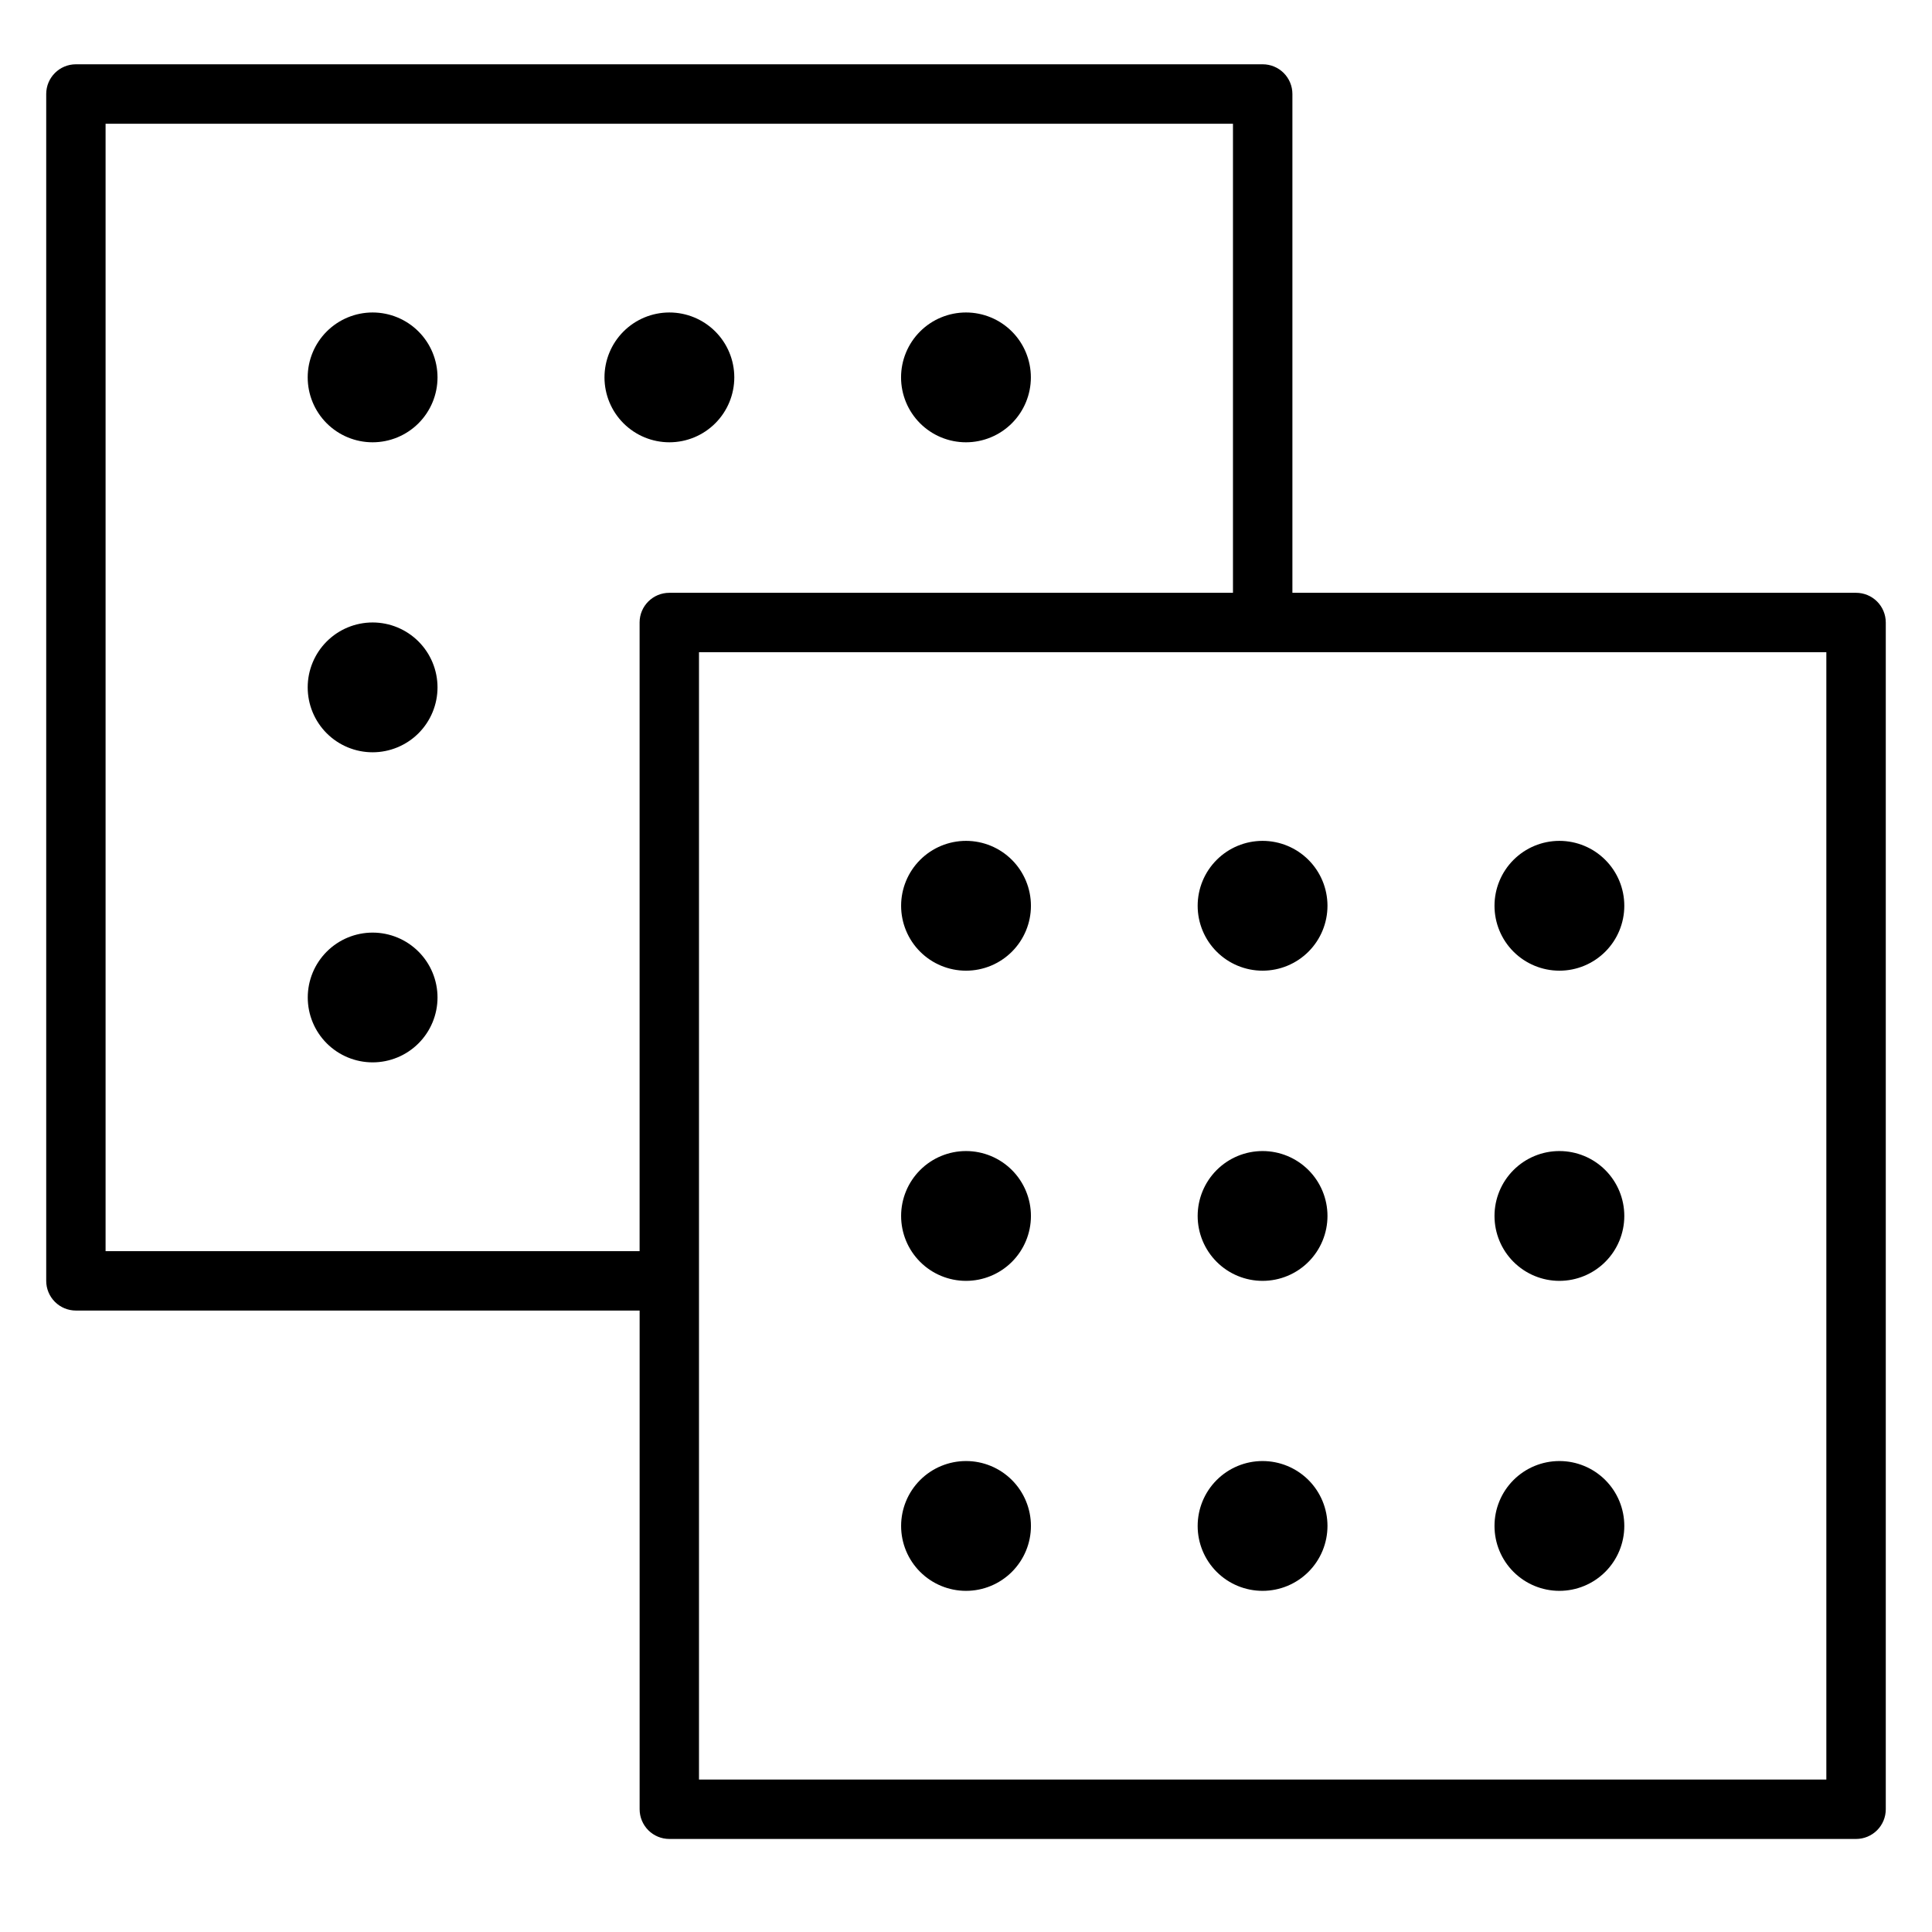
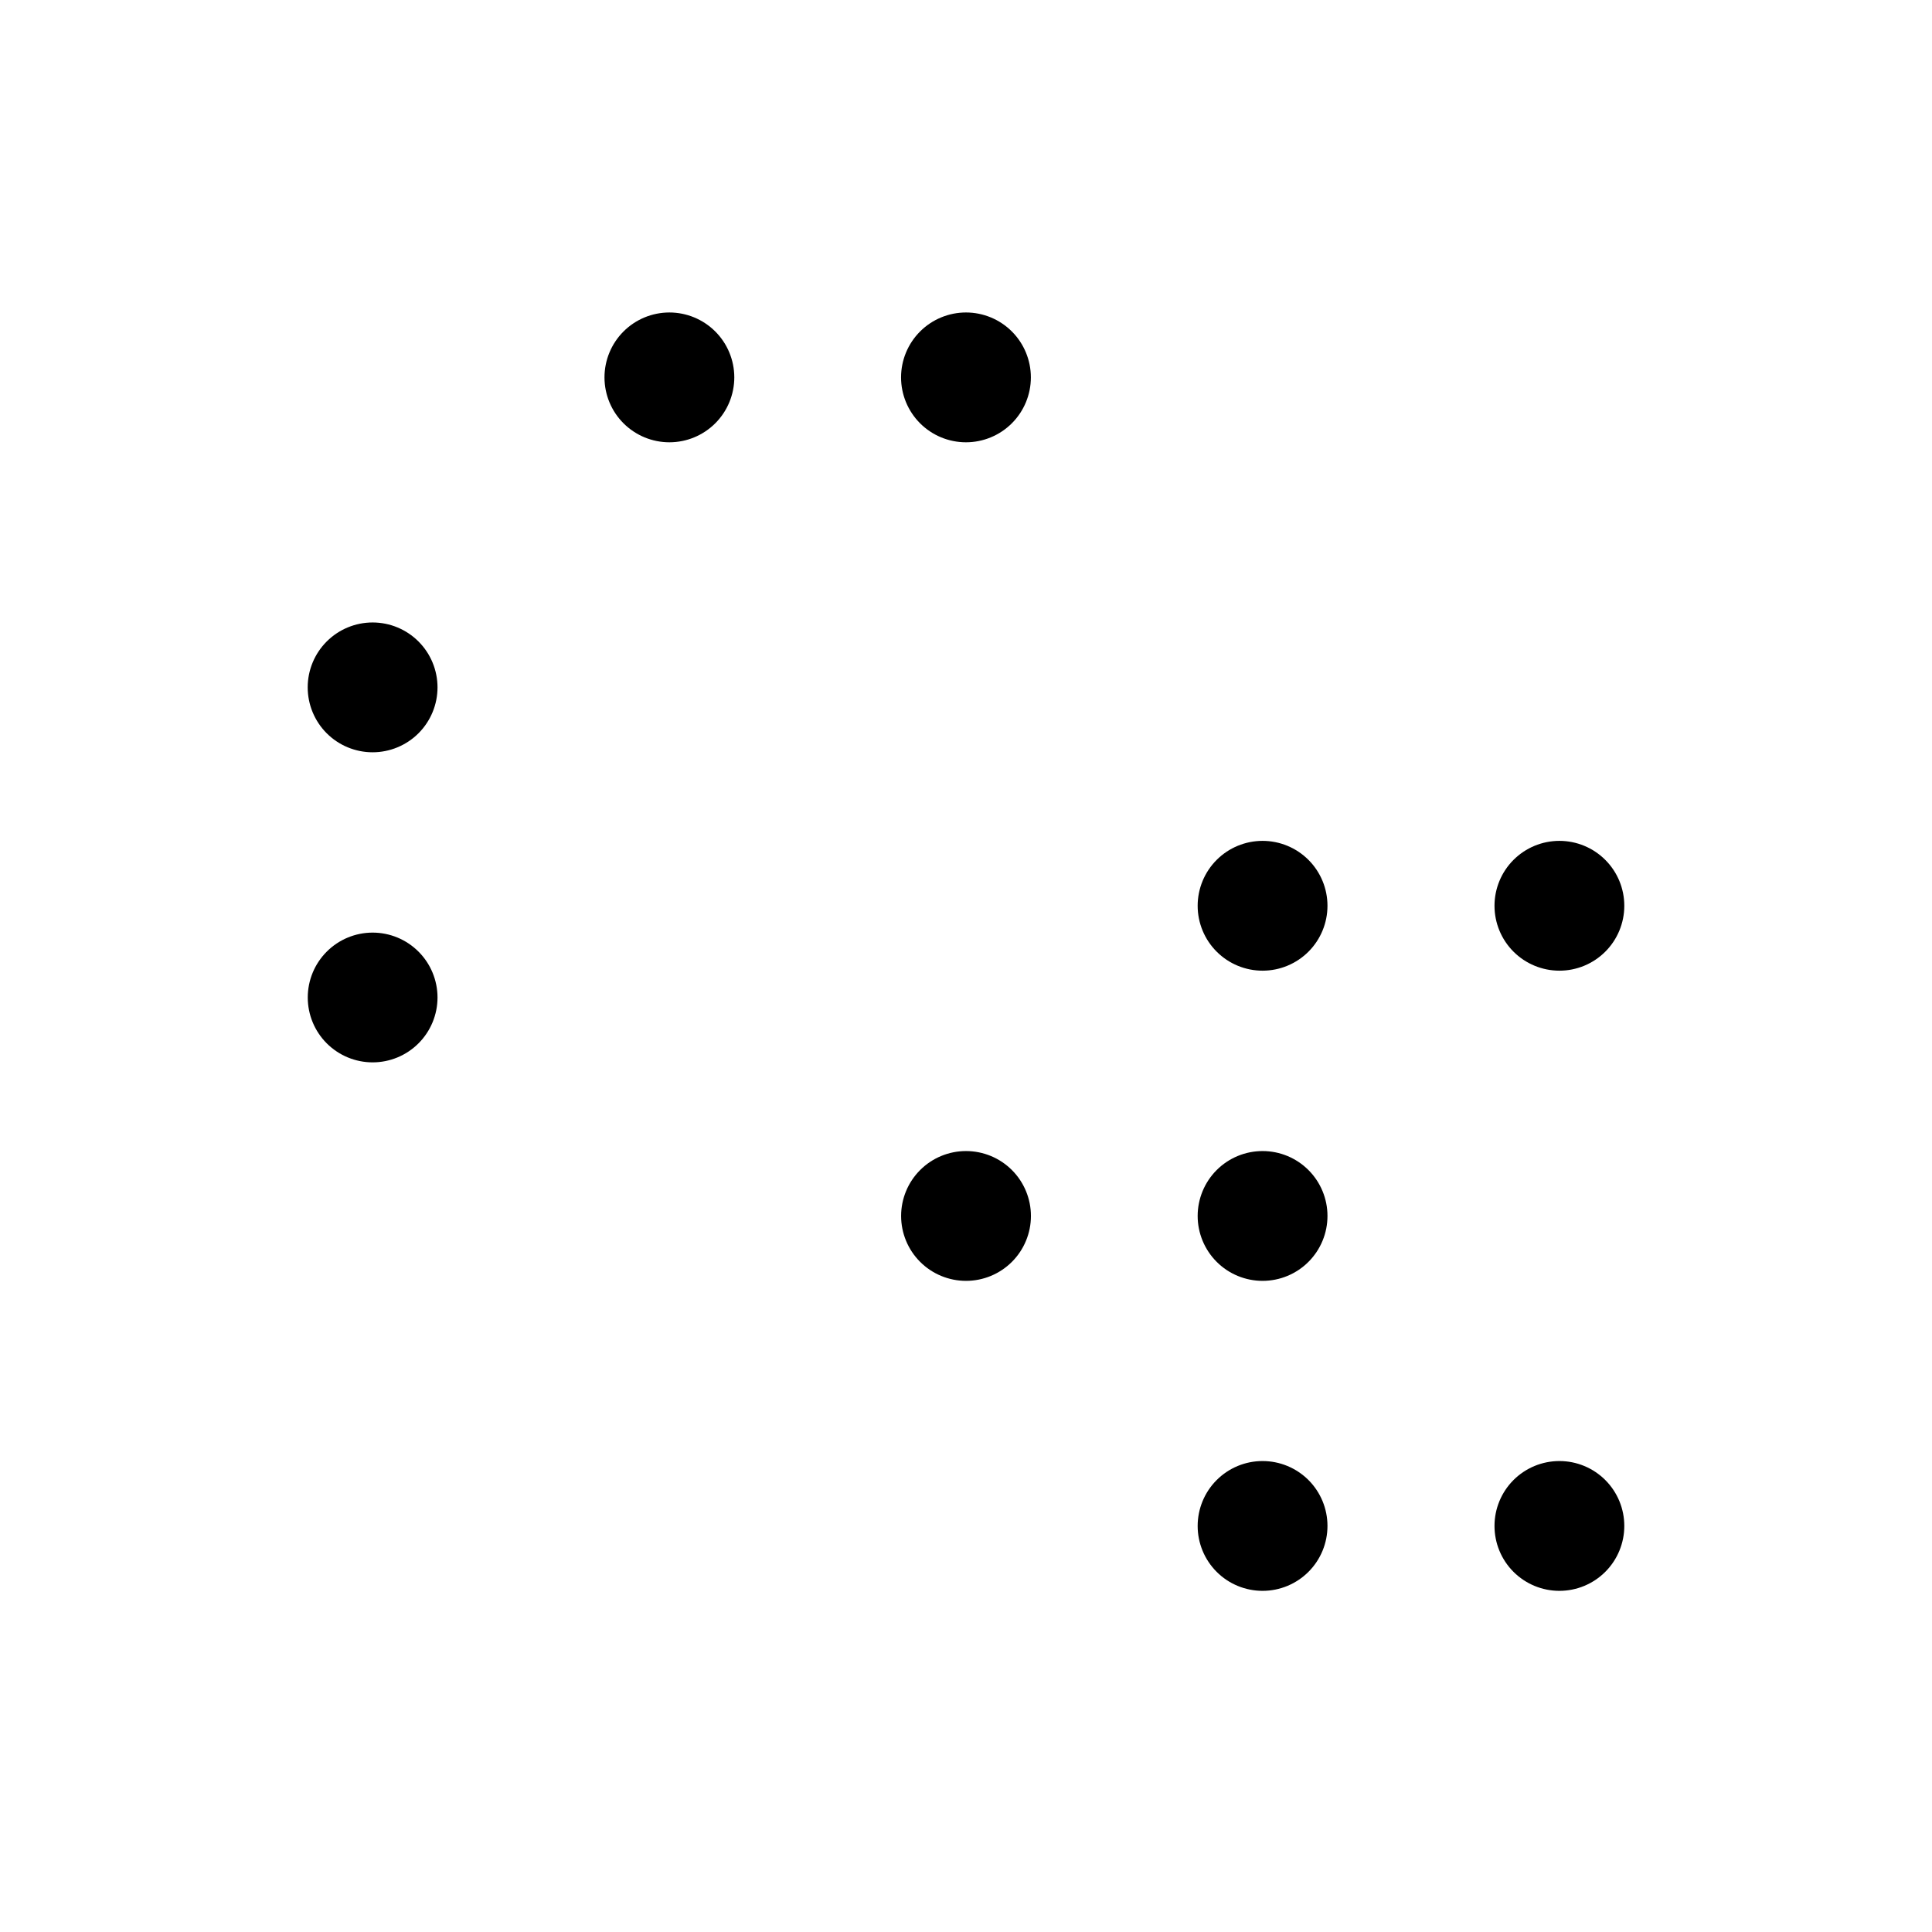
<svg xmlns="http://www.w3.org/2000/svg" fill="#000000" width="800px" height="800px" version="1.1" viewBox="144 144 512 512">
  <g>
    <path d="m321.37 226.81c-4.559 0.008-8.934 1.824-12.152 5.055-3.223 3.231-5.027 7.609-5.023 12.172 0.008 4.562 1.824 8.934 5.055 12.156 3.231 3.219 7.609 5.027 12.172 5.019 4.559-0.008 8.934-1.824 12.152-5.055 3.223-3.231 5.027-7.609 5.023-12.168-0.008-4.562-1.824-8.938-5.055-12.156-3.231-3.223-7.609-5.027-12.172-5.023z" />
    <path d="m400 226.81c-4.562 0-8.941 1.809-12.168 5.035-3.227 3.223-5.039 7.598-5.043 12.16 0 4.562 1.812 8.941 5.035 12.168 3.227 3.227 7.602 5.039 12.164 5.039s8.938-1.812 12.164-5.035c3.227-3.227 5.039-7.602 5.039-12.164s-1.809-8.938-5.031-12.164c-3.227-3.227-7.602-5.039-12.16-5.039z" />
-     <path d="m242.75 226.81c-4.562 0-8.938 1.809-12.164 5.035-3.227 3.223-5.043 7.598-5.043 12.16s1.809 8.941 5.035 12.168c3.227 3.227 7.602 5.039 12.164 5.039 4.559 0 8.938-1.812 12.164-5.035 3.223-3.227 5.039-7.602 5.039-12.164s-1.812-8.934-5.035-12.16c-3.227-3.227-7.598-5.039-12.16-5.043z" />
    <path d="m242.75 308.96c-4.562 0-8.938 1.809-12.164 5.035-3.227 3.223-5.043 7.598-5.043 12.16s1.809 8.941 5.035 12.168c3.227 3.227 7.602 5.039 12.164 5.039 4.559 0 8.938-1.812 12.164-5.035 3.223-3.227 5.039-7.602 5.039-12.164s-1.812-8.934-5.035-12.16c-3.227-3.227-7.598-5.039-12.16-5.043z" />
    <path d="m242.75 391.15c-4.559 0-8.934 1.812-12.156 5.039-3.223 3.223-5.035 7.594-5.035 12.156 0 4.559 1.812 8.934 5.035 12.156s7.598 5.035 12.156 5.035c4.562 0 8.934-1.812 12.156-5.035 3.227-3.223 5.039-7.598 5.039-12.156 0-4.562-1.812-8.934-5.039-12.156-3.223-3.227-7.594-5.039-12.156-5.039z" />
-     <path d="m635.88 301.1h-149.38v-132.19c0-2.086-0.828-4.09-2.305-5.566-1.477-1.477-3.481-2.305-5.566-2.305h-314.51c-4.348 0-7.871 3.523-7.871 7.871v314.53c0 2.09 0.828 4.09 2.305 5.566 1.477 1.477 3.481 2.305 5.566 2.305h149.39v132.16c0 2.09 0.832 4.09 2.305 5.566 1.477 1.477 3.481 2.305 5.566 2.305h314.5c2.09 0 4.09-0.828 5.566-2.305 1.477-1.477 2.305-3.477 2.305-5.566v-314.5c0-2.086-0.828-4.09-2.305-5.566-1.477-1.473-3.477-2.305-5.566-2.305zm-322.38 7.871v166.6h-141.52v-298.78h298.77v124.31h-149.38c-4.348 0-7.871 3.523-7.871 7.871zm314.5 306.63h-298.76v-298.76h298.76z" />
    <path d="m478.62 401.24c4.559-0.008 8.93-1.824 12.152-5.051 3.223-3.231 5.027-7.606 5.023-12.164-0.004-4.562-1.82-8.934-5.047-12.156-3.227-3.223-7.602-5.031-12.16-5.031-4.562 0.004-8.934 1.816-12.16 5.043-3.223 3.227-5.035 7.598-5.035 12.16 0 4.566 1.816 8.945 5.047 12.168 3.231 3.227 7.613 5.039 12.18 5.031z" />
    <path d="m557.25 401.24c4.562 0.004 8.938-1.809 12.164-5.031 3.231-3.227 5.043-7.602 5.043-12.164 0.004-4.562-1.809-8.938-5.035-12.164-3.223-3.227-7.598-5.039-12.16-5.043-4.562 0-8.938 1.812-12.164 5.039-3.227 3.227-5.039 7.602-5.039 12.164 0 4.559 1.809 8.934 5.035 12.16 3.223 3.223 7.598 5.035 12.156 5.039z" />
-     <path d="m400 401.24c4.562 0.004 8.938-1.809 12.164-5.031 3.227-3.227 5.043-7.602 5.043-12.164s-1.809-8.938-5.035-12.164c-3.227-3.227-7.602-5.039-12.164-5.043-4.562 0-8.938 1.812-12.164 5.039-3.227 3.227-5.039 7.602-5.039 12.164 0 4.559 1.809 8.934 5.035 12.16 3.223 3.227 7.598 5.039 12.16 5.039z" />
-     <path d="m557.25 483.44c4.562 0.004 8.938-1.809 12.164-5.031 3.231-3.227 5.043-7.602 5.043-12.164 0.004-4.562-1.809-8.938-5.035-12.164-3.223-3.227-7.598-5.039-12.16-5.039-4.562-0.004-8.938 1.809-12.164 5.035-3.227 3.227-5.039 7.602-5.039 12.164 0 4.559 1.809 8.934 5.035 12.16 3.223 3.223 7.598 5.039 12.156 5.039z" />
    <path d="m400 483.44c4.562 0.004 8.938-1.809 12.164-5.031 3.227-3.227 5.043-7.602 5.043-12.164s-1.809-8.938-5.035-12.164c-3.227-3.227-7.602-5.039-12.164-5.039-4.562-0.004-8.938 1.809-12.164 5.035s-5.039 7.602-5.039 12.164c0 4.559 1.809 8.934 5.035 12.16 3.223 3.227 7.598 5.039 12.16 5.039z" />
    <path d="m478.62 483.44c4.559-0.004 8.93-1.82 12.148-5.047 3.223-3.227 5.031-7.602 5.027-12.16 0-4.559-1.812-8.93-5.039-12.156-3.223-3.223-7.594-5.035-12.152-5.035-4.559-0.004-8.934 1.805-12.16 5.023-3.227 3.223-5.043 7.594-5.051 12.152-0.004 4.57 1.809 8.953 5.039 12.184 3.231 3.234 7.617 5.047 12.188 5.039z" />
    <path d="m478.62 565.59c4.559-0.004 8.934-1.824 12.152-5.051 3.223-3.231 5.027-7.606 5.023-12.168-0.004-4.559-1.82-8.934-5.047-12.156-3.231-3.219-7.606-5.027-12.168-5.023-4.559 0-8.934 1.816-12.156 5.043-3.223 3.227-5.031 7.602-5.031 12.164 0 4.566 1.816 8.941 5.047 12.168 3.234 3.227 7.613 5.031 12.18 5.023z" />
    <path d="m557.25 565.59c4.562 0.004 8.938-1.809 12.168-5.035 3.227-3.223 5.039-7.598 5.039-12.16 0.004-4.566-1.809-8.941-5.035-12.168-3.227-3.227-7.606-5.039-12.168-5.035-4.562 0-8.938 1.812-12.164 5.039-3.223 3.227-5.035 7.606-5.031 12.168 0 4.559 1.809 8.934 5.035 12.156 3.223 3.223 7.598 5.035 12.156 5.035z" />
-     <path d="m400 565.59c4.562 0.004 8.938-1.809 12.164-5.035 3.227-3.223 5.043-7.598 5.043-12.16 0-4.566-1.812-8.941-5.039-12.168-3.227-3.227-7.602-5.039-12.164-5.035-4.562 0-8.938 1.812-12.164 5.039-3.227 3.227-5.035 7.606-5.035 12.168 0 4.559 1.812 8.934 5.035 12.156 3.227 3.223 7.598 5.035 12.16 5.035z" />
  </g>
</svg>